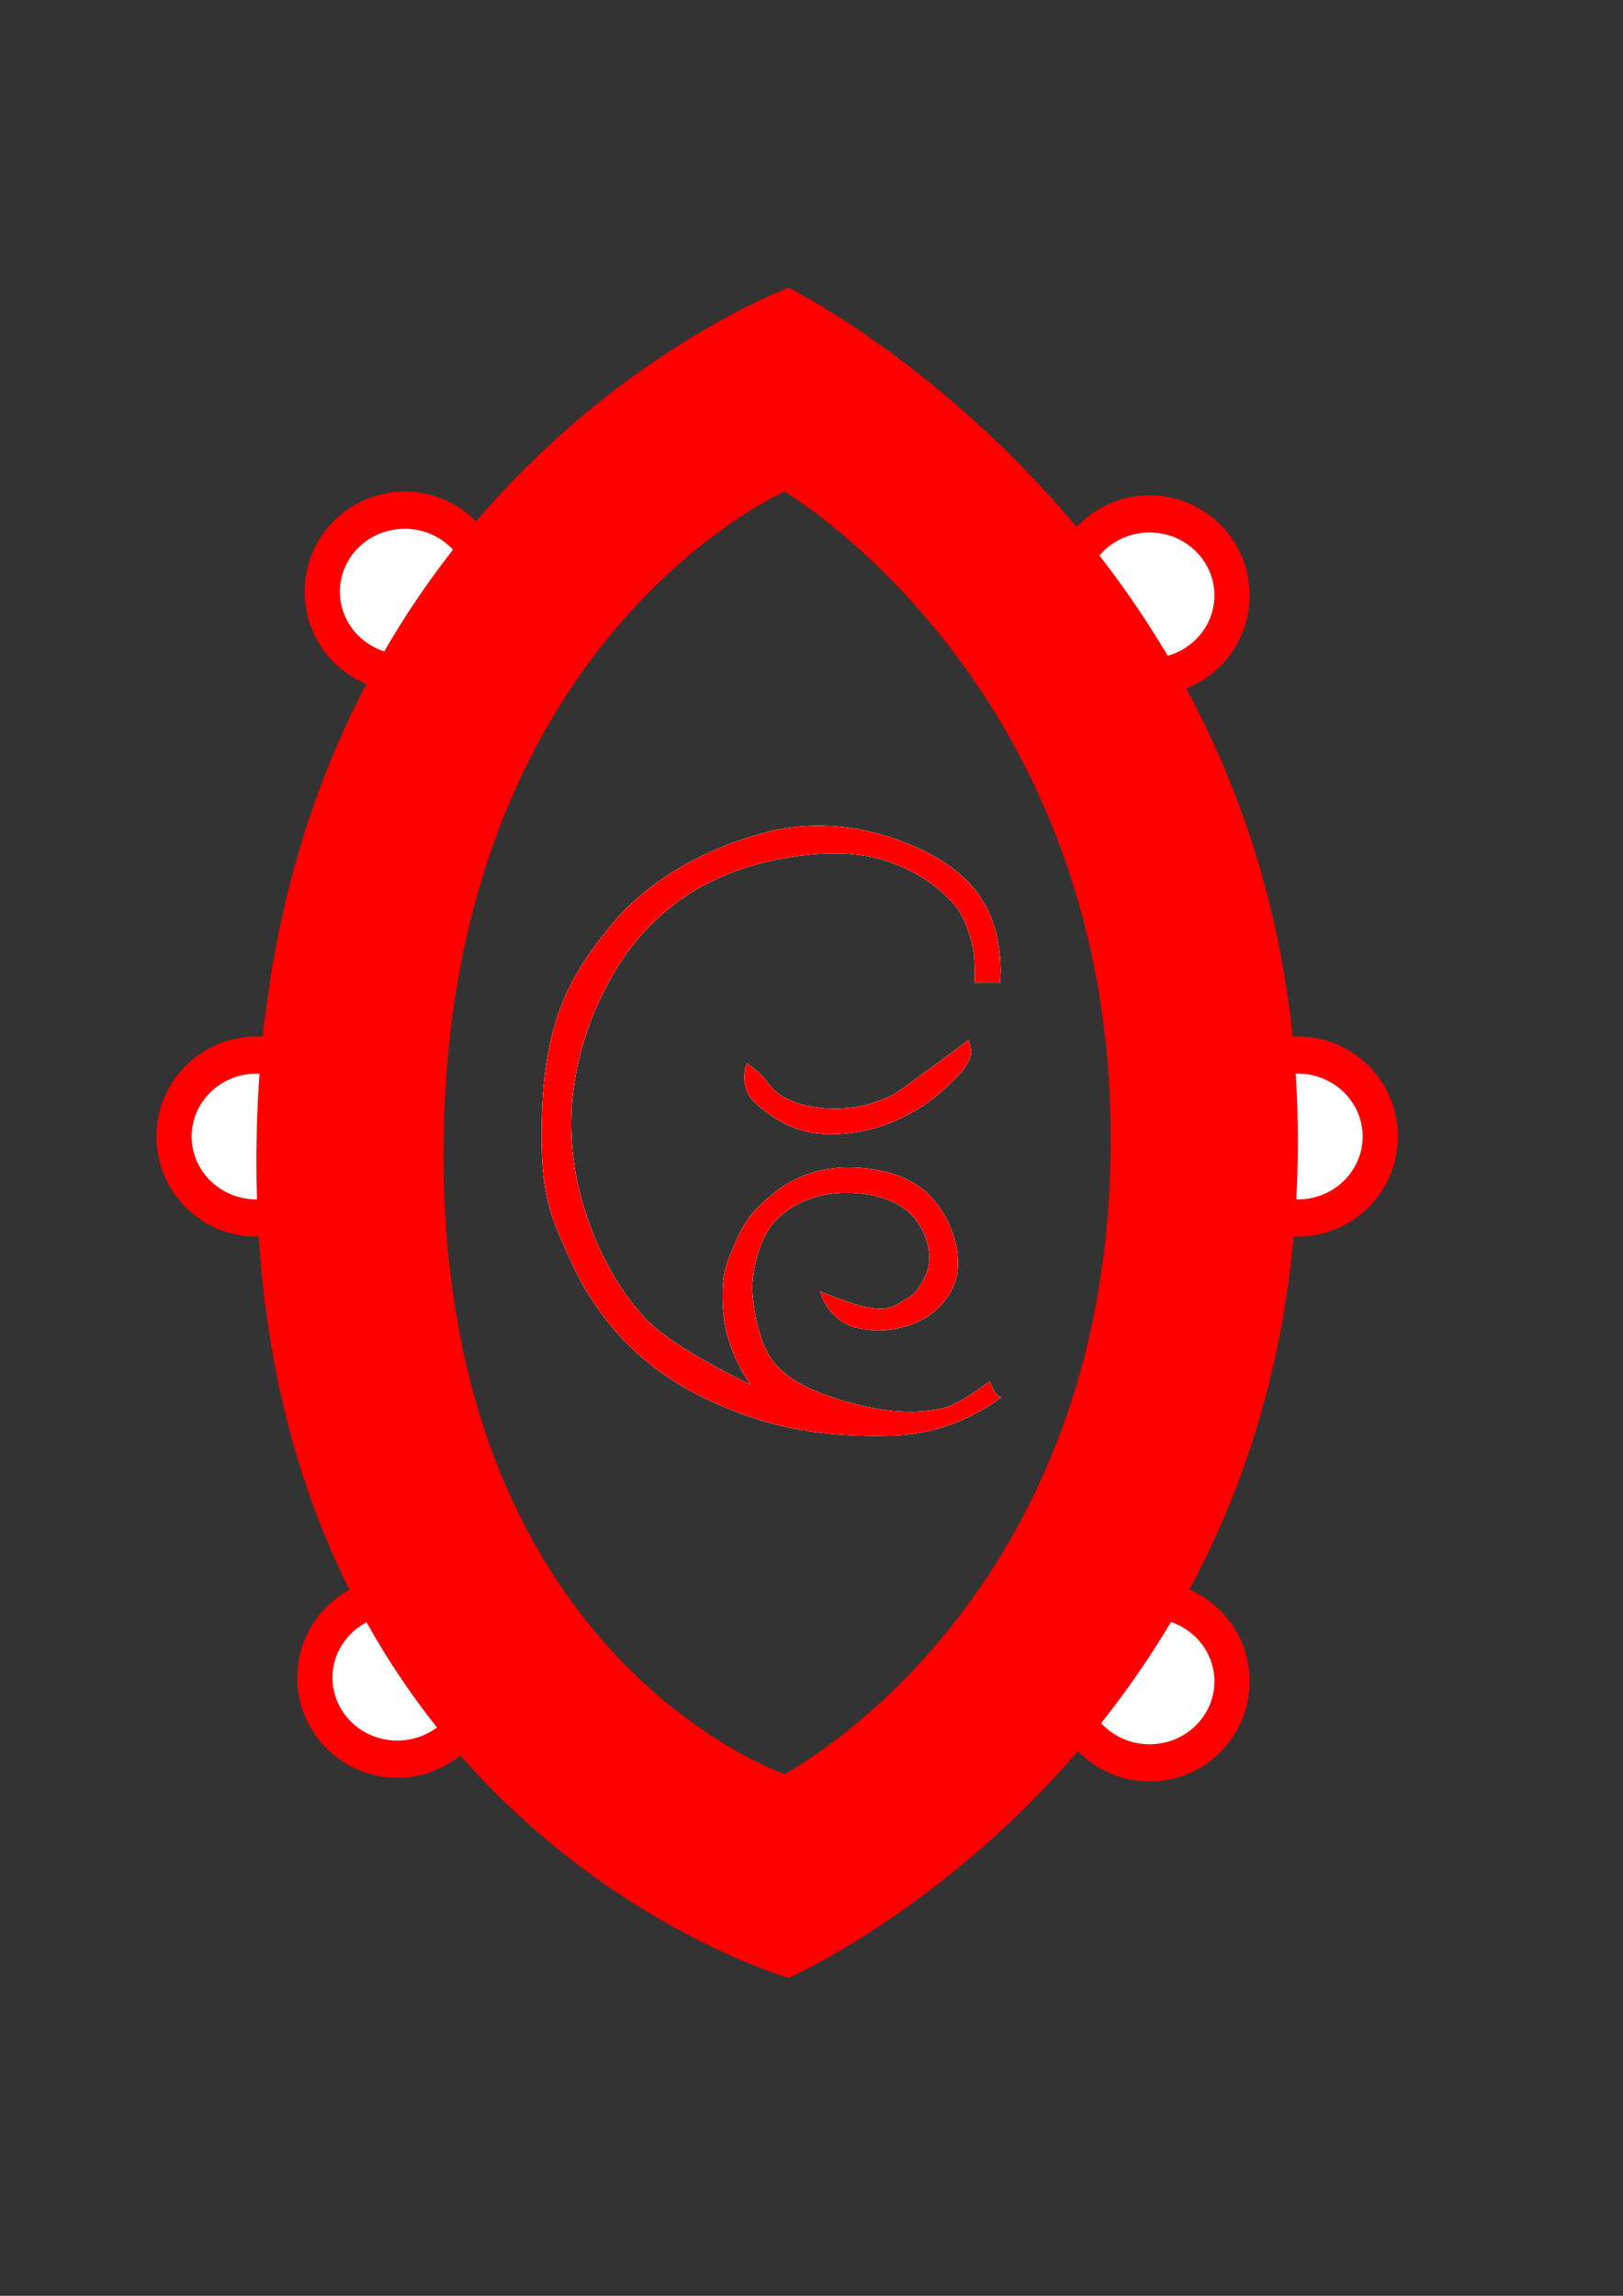
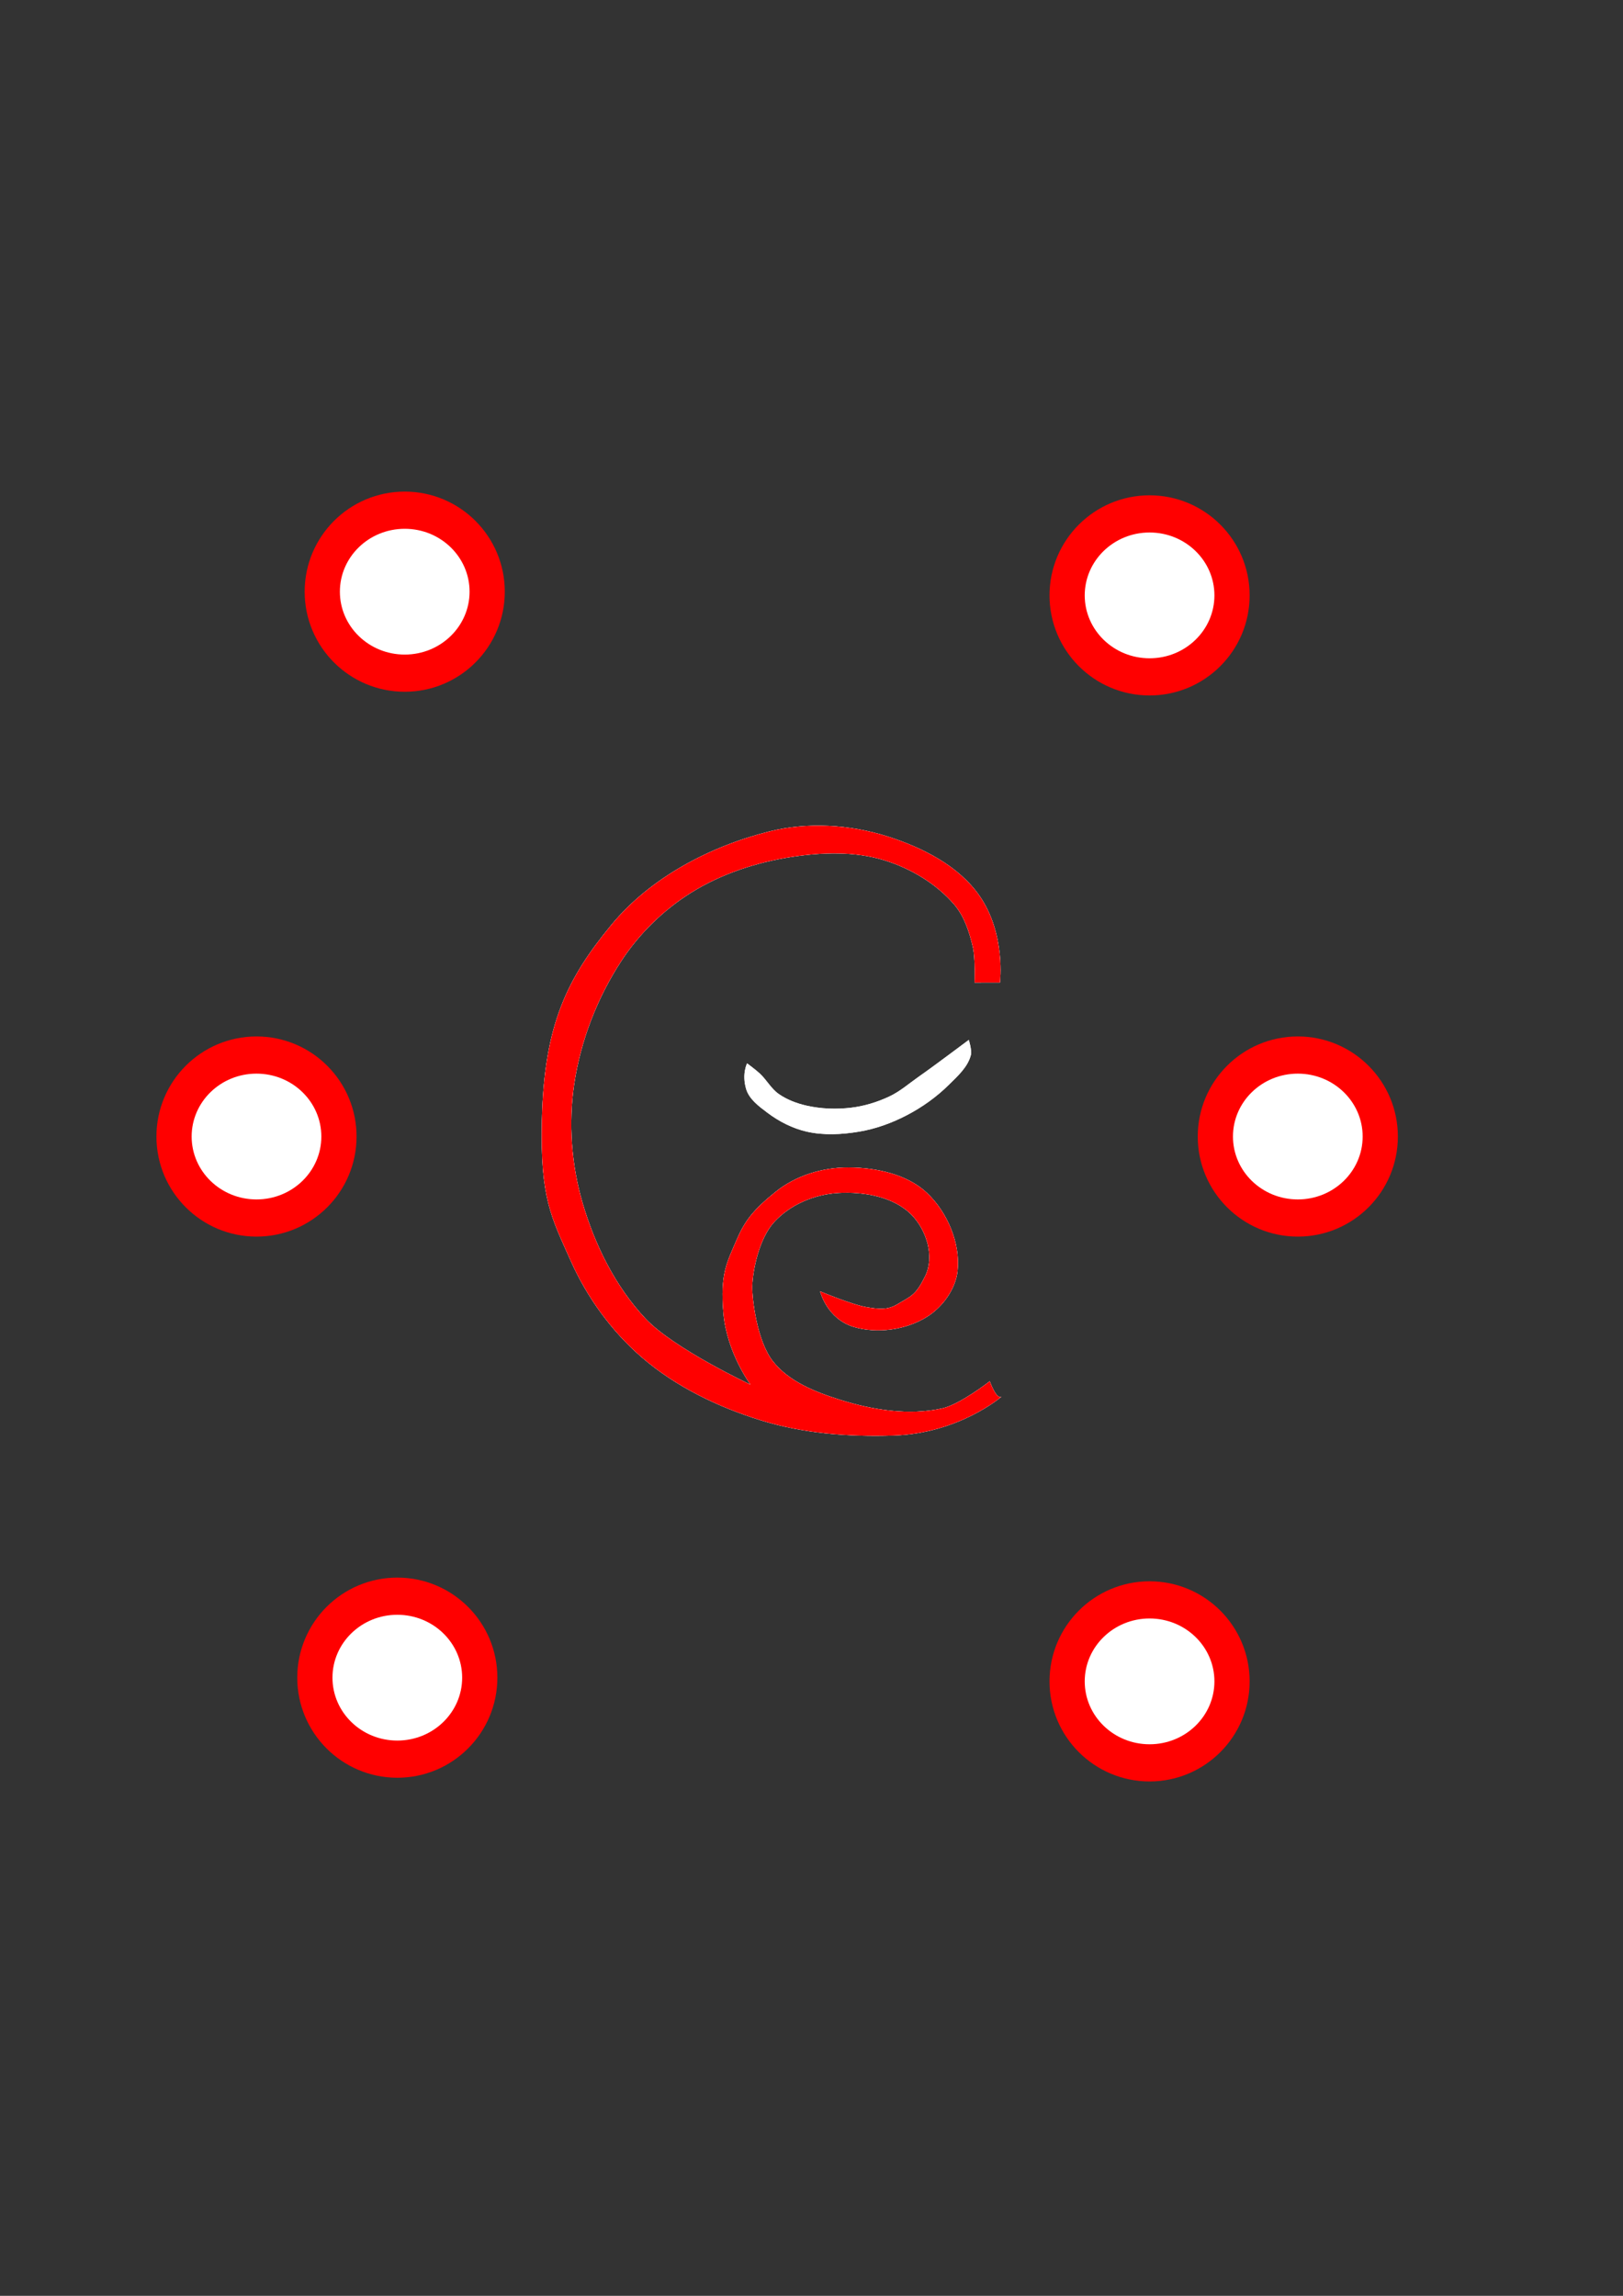
<svg xmlns="http://www.w3.org/2000/svg" xmlns:ns1="http://www.inkscape.org/namespaces/inkscape" xmlns:ns2="http://sodipodi.sourceforge.net/DTD/sodipodi-0.dtd" width="210mm" height="297mm" viewBox="0 0 210 297" version="1.1" id="svg5" xml:space="preserve" ns1:version="1.2.1 (9c6d41e4, 2022-07-14)" ns2:docname="amadour.svg">
  <rect x="0" y="0" width="210" height="297" fill="#333333" stroke="none" />
  <ns2:namedview id="namedview7" pagecolor="#ffffff" bordercolor="#000000" borderopacity="0.25" ns1:showpageshadow="2" ns1:pageopacity="0.0" ns1:pagecheckerboard="0" ns1:deskcolor="#d1d1d1" ns1:document-units="mm" showgrid="false" ns1:zoom="0.74569356" ns1:cx="114.65836" ns1:cy="537.75441" ns1:window-width="1792" ns1:window-height="1120" ns1:window-x="0" ns1:window-y="0" ns1:window-maximized="0" ns1:current-layer="layer1" />
  <defs id="defs2" />
  <g ns1:label="Calque 1" ns1:groupmode="layer" id="layer1">
    <g id="g1385" transform="matrix(2.459,0,0,2.459,-96.274,-104.702)">
      <g id="g1203" transform="translate(-15.209,-25.154)">
        <circle style="fill:#ff0000;fill-opacity:1;stroke-width:0.265" id="path1177" cx="75.657" cy="98.861" r="5.265" />
        <ellipse style="fill:#ffffff;fill-opacity:1;stroke-width:0.169" id="path1177-2" cx="75.657" cy="98.861" rx="3.412" ry="3.309" />
      </g>
      <g id="g1203-0" transform="translate(-23.009,3.51)">
        <circle style="fill:#ff0000;fill-opacity:1;stroke-width:0.265" id="path1177-3" cx="75.657" cy="98.861" r="5.265" />
        <ellipse style="fill:#ffffff;fill-opacity:1;stroke-width:0.169" id="path1177-2-9" cx="75.657" cy="98.861" rx="3.412" ry="3.309" />
      </g>
      <g id="g1203-9" transform="translate(-15.599,31.979)">
        <circle style="fill:#ff0000;fill-opacity:1;stroke-width:0.265" id="path1177-9" cx="75.657" cy="98.861" r="5.265" />
        <ellipse style="fill:#ffffff;fill-opacity:1;stroke-width:0.169" id="path1177-2-1" cx="75.657" cy="98.861" rx="3.412" ry="3.309" />
      </g>
      <g id="g1203-7" transform="translate(23.984,-24.959)">
        <circle style="fill:#ff0000;fill-opacity:1;stroke-width:0.265" id="path1177-23" cx="75.657" cy="98.861" r="5.265" />
        <ellipse style="fill:#ffffff;fill-opacity:1;stroke-width:0.169" id="path1177-2-6" cx="75.657" cy="98.861" rx="3.412" ry="3.309" />
      </g>
      <g id="g1203-5" transform="translate(31.784,3.51)">
        <circle style="fill:#ff0000;fill-opacity:1;stroke-width:0.265" id="path1177-5" cx="75.657" cy="98.861" r="5.265" />
        <ellipse style="fill:#ffffff;fill-opacity:1;stroke-width:0.169" id="path1177-2-8" cx="75.657" cy="98.861" rx="3.412" ry="3.309" />
      </g>
      <g id="g1203-1" transform="translate(23.984,32.174)">
        <circle style="fill:#ff0000;fill-opacity:1;stroke-width:0.265" id="path1177-4" cx="75.657" cy="98.861" r="5.265" />
        <ellipse style="fill:#ffffff;fill-opacity:1;stroke-width:0.169" id="path1177-2-7" cx="75.657" cy="98.861" rx="3.412" ry="3.309" />
      </g>
-       <path id="path328-0" style="fill:#ff0000;fill-opacity:1;stroke-width:0.379" d="m 80.651,57.717 c 0,0 -27.613,10.228 -28.003,45.229 -0.396,35.574 28.003,43.687 28.003,43.687 0,0 27.34,-12.037 26.785,-44.972 C 106.916,70.737 80.651,57.717 80.651,57.717 Z m -0.218,10.725 c 0,0 16.826,9.879 17.159,33.344 0.355,24.99 -17.159,34.123 -17.159,34.123 0,0 -18.193,-6.156 -17.939,-33.149 0.25,-26.558 17.939,-34.318 17.939,-34.318 z" />
      <path style="fill:#ffffff;fill-opacity:1;stroke-width:0.265" d="m 91.768,94.268 c 0,0 0.318,-2.541 -1.071,-4.553 -1.088,-1.576 -2.996,-2.542 -4.821,-3.124 -1.986,-0.634 -4.227,-0.775 -6.249,-0.268 -3.119,0.782 -6.256,2.429 -8.302,4.91 -2.311,2.803 -3.542,5.226 -3.66,10.266 -0.097,4.117 0.493,5.106 1.518,7.409 0.856,1.925 2.153,3.713 3.749,5.088 1.785,1.538 3.998,2.605 6.249,3.303 2.232,0.692 4.628,0.877 6.963,0.803 3.485,-0.109 5.713,-2.053 5.713,-2.053 -0.271,0.204 -0.625,-0.803 -0.625,-0.803 0,0 -1.563,1.221 -2.5,1.428 -1.749,0.387 -3.646,0.087 -5.356,-0.446 -1.311,-0.409 -2.732,-0.967 -3.571,-2.053 -0.829,-1.074 -1.087,-3.295 -1.071,-3.928 0.02,-0.8 0.347,-2.488 1.143,-3.365 0.838,-0.924 2.118,-1.474 3.41,-1.544 1.335,-0.072 2.907,0.201 3.839,1.161 0.794,0.818 1.212,2.201 0.705,3.222 -0.5,1.008 -0.716,1.03 -1.473,1.482 -0.511,0.306 -0.982,0.245 -1.571,0.152 -0.791,-0.125 -2.482,-0.839 -2.482,-0.839 0,0 0.354,1.456 1.785,1.875 1.24,0.362 2.744,0.151 3.839,-0.536 0.818,-0.513 1.503,-1.45 1.607,-2.41 0.158,-1.461 -0.538,-3.097 -1.607,-4.106 -1.047,-0.988 -2.667,-1.329 -4.106,-1.339 -1.402,-0.01 -2.801,0.428 -3.856,1.277 -1.149,0.925 -1.617,1.513 -2.044,2.508 -0.511,1.191 -0.891,1.801 -0.705,3.892 0.186,2.091 1.428,3.749 1.428,3.749 0,0 -4.043,-1.892 -5.535,-3.481 -1.577,-1.679 -2.656,-3.86 -3.303,-6.07 -0.587,-2.004 -0.753,-4.183 -0.446,-6.249 0.342,-2.301 1.221,-4.573 2.5,-6.517 0.937,-1.424 2.214,-2.669 3.66,-3.571 1.581,-0.986 3.425,-1.591 5.267,-1.875 1.619,-0.249 3.346,-0.307 4.91,0.179 1.38,0.428 2.718,1.226 3.66,2.321 0.53,0.616 0.796,1.441 0.982,2.232 0.143,0.609 0.089,1.875 0.089,1.875 z" id="path1348" ns2:nodetypes="csssssssssscssssassssscssssssszcssssssssscc" />
      <path style="fill:#ffffff;fill-opacity:1;stroke-width:0.265" d="m 78.464,98.522 c 0,0 0.461,0.341 0.67,0.536 0.357,0.332 0.593,0.794 0.992,1.073 0.437,0.305 0.955,0.5 1.475,0.617 0.76,0.171 1.56,0.2 2.333,0.107 0.694,-0.083 1.379,-0.293 2.011,-0.59 0.566,-0.265 1.043,-0.688 1.555,-1.046 0.498,-0.348 0.985,-0.712 1.475,-1.073 0.386,-0.284 1.153,-0.858 1.153,-0.858 0,0 0.175,0.543 0.107,0.804 -0.161,0.625 -0.694,1.102 -1.153,1.555 -0.651,0.643 -1.413,1.187 -2.226,1.609 -0.78,0.405 -1.627,0.713 -2.494,0.858 -0.908,0.152 -1.864,0.204 -2.762,0 -0.745,-0.17 -1.455,-0.533 -2.065,-0.992 -0.45,-0.339 -0.969,-0.719 -1.126,-1.26 -0.232,-0.796 0.054,-1.341 0.054,-1.341 z" id="path1350" ns2:nodetypes="casssssscsssssssc" />
      <path style="fill:#ffffff;fill-opacity:1;stroke-width:0.265" d="m 91.768,94.268 c 0,0 0.318,-2.541 -1.071,-4.553 -1.088,-1.576 -2.996,-2.542 -4.821,-3.124 -1.986,-0.634 -4.227,-0.775 -6.249,-0.268 -3.119,0.782 -6.256,2.429 -8.302,4.91 -2.311,2.803 -3.542,5.226 -3.66,10.266 -0.097,4.117 0.493,5.106 1.518,7.409 0.856,1.925 2.153,3.713 3.749,5.088 1.785,1.538 3.998,2.605 6.249,3.303 2.232,0.692 4.628,0.877 6.963,0.803 3.485,-0.109 5.713,-2.053 5.713,-2.053 -0.271,0.204 -0.625,-0.803 -0.625,-0.803 0,0 -1.563,1.221 -2.5,1.428 -1.749,0.387 -3.646,0.087 -5.356,-0.446 -1.311,-0.409 -2.732,-0.967 -3.571,-2.053 -0.829,-1.074 -1.087,-3.295 -1.071,-3.928 0.02,-0.8 0.347,-2.488 1.143,-3.365 0.838,-0.924 2.118,-1.474 3.41,-1.544 1.335,-0.072 2.907,0.201 3.839,1.161 0.794,0.818 1.212,2.201 0.705,3.222 -0.5,1.008 -0.716,1.03 -1.473,1.482 -0.511,0.306 -0.982,0.245 -1.571,0.152 -0.791,-0.125 -2.482,-0.839 -2.482,-0.839 0,0 0.354,1.456 1.785,1.875 1.24,0.362 2.744,0.151 3.839,-0.536 0.818,-0.513 1.503,-1.45 1.607,-2.41 0.158,-1.461 -0.538,-3.097 -1.607,-4.106 -1.047,-0.988 -2.667,-1.329 -4.106,-1.339 -1.402,-0.01 -2.801,0.428 -3.856,1.277 -1.149,0.925 -1.617,1.513 -2.044,2.508 -0.511,1.191 -0.891,1.801 -0.705,3.892 0.186,2.091 1.428,3.749 1.428,3.749 0,0 -4.043,-1.892 -5.535,-3.481 -1.577,-1.679 -2.656,-3.86 -3.303,-6.07 -0.587,-2.004 -0.753,-4.183 -0.446,-6.249 0.342,-2.301 1.221,-4.573 2.5,-6.517 0.937,-1.424 2.214,-2.669 3.66,-3.571 1.581,-0.986 3.425,-1.591 5.267,-1.875 1.619,-0.249 3.346,-0.307 4.91,0.179 1.38,0.428 2.718,1.226 3.66,2.321 0.53,0.616 0.796,1.441 0.982,2.232 0.143,0.609 0.089,1.875 0.089,1.875 z" id="path1352" ns2:nodetypes="csssssssssscssssassssscssssssszcssssssssscc" />
      <path style="fill:#ffffff;fill-opacity:1;stroke-width:0.265" d="m 78.464,98.522 c 0,0 0.461,0.341 0.67,0.536 0.357,0.332 0.593,0.794 0.992,1.073 0.437,0.305 0.955,0.5 1.475,0.617 0.76,0.171 1.56,0.2 2.333,0.107 0.694,-0.083 1.379,-0.293 2.011,-0.59 0.566,-0.265 1.043,-0.688 1.555,-1.046 0.498,-0.348 0.985,-0.712 1.475,-1.073 0.386,-0.284 1.153,-0.858 1.153,-0.858 0,0 0.175,0.543 0.107,0.804 -0.161,0.625 -0.694,1.102 -1.153,1.555 -0.651,0.643 -1.413,1.187 -2.226,1.609 -0.78,0.405 -1.627,0.713 -2.494,0.858 -0.908,0.152 -1.864,0.204 -2.762,0 -0.745,-0.17 -1.455,-0.533 -2.065,-0.992 -0.45,-0.339 -0.969,-0.719 -1.126,-1.26 -0.232,-0.796 0.054,-1.341 0.054,-1.341 z" id="path1354" ns2:nodetypes="casssssscsssssssc" />
      <path style="fill:#ff0000;fill-opacity:1;stroke-width:0.265" d="m 91.768,94.268 c 0,0 0.318,-2.541 -1.071,-4.553 -1.088,-1.576 -2.996,-2.542 -4.821,-3.124 -1.986,-0.634 -4.227,-0.775 -6.249,-0.268 -3.119,0.782 -6.256,2.429 -8.302,4.91 -2.311,2.803 -3.542,5.226 -3.66,10.266 -0.097,4.117 0.493,5.106 1.518,7.409 0.856,1.925 2.153,3.713 3.749,5.088 1.785,1.538 3.998,2.605 6.249,3.303 2.232,0.692 4.628,0.877 6.963,0.803 3.485,-0.109 5.713,-2.053 5.713,-2.053 -0.271,0.204 -0.625,-0.803 -0.625,-0.803 0,0 -1.563,1.221 -2.5,1.428 -1.749,0.387 -3.646,0.087 -5.356,-0.446 -1.311,-0.409 -2.732,-0.967 -3.571,-2.053 -0.829,-1.074 -1.087,-3.295 -1.071,-3.928 0.02,-0.8 0.347,-2.488 1.143,-3.365 0.838,-0.924 2.118,-1.474 3.41,-1.544 1.335,-0.072 2.907,0.201 3.839,1.161 0.794,0.818 1.212,2.201 0.705,3.222 -0.5,1.008 -0.716,1.03 -1.473,1.482 -0.511,0.306 -0.982,0.245 -1.571,0.152 -0.791,-0.125 -2.482,-0.839 -2.482,-0.839 0,0 0.354,1.456 1.785,1.875 1.24,0.362 2.744,0.151 3.839,-0.536 0.818,-0.513 1.503,-1.45 1.607,-2.41 0.158,-1.461 -0.538,-3.097 -1.607,-4.106 -1.047,-0.988 -2.667,-1.329 -4.106,-1.339 -1.402,-0.01 -2.801,0.428 -3.856,1.277 -1.149,0.925 -1.617,1.513 -2.044,2.508 -0.511,1.191 -0.891,1.801 -0.705,3.892 0.186,2.091 1.428,3.749 1.428,3.749 0,0 -4.043,-1.892 -5.535,-3.481 -1.577,-1.679 -2.656,-3.86 -3.303,-6.07 -0.587,-2.004 -0.753,-4.183 -0.446,-6.249 0.342,-2.301 1.221,-4.573 2.5,-6.517 0.937,-1.424 2.214,-2.669 3.66,-3.571 1.581,-0.986 3.425,-1.591 5.267,-1.875 1.619,-0.249 3.346,-0.307 4.91,0.179 1.38,0.428 2.718,1.226 3.66,2.321 0.53,0.616 0.796,1.441 0.982,2.232 0.143,0.609 0.089,1.875 0.089,1.875 z" id="path1356" ns2:nodetypes="csssssssssscssssassssscssssssszcssssssssscc" />
-       <path style="fill:#ff0000;fill-opacity:1;stroke-width:0.265" d="m 78.464,98.522 c 0,0 0.461,0.341 0.67,0.536 0.357,0.332 0.593,0.794 0.992,1.073 0.437,0.305 0.955,0.5 1.475,0.617 0.76,0.171 1.56,0.2 2.333,0.107 0.694,-0.083 1.379,-0.293 2.011,-0.59 0.566,-0.265 1.043,-0.688 1.555,-1.046 0.498,-0.348 0.985,-0.712 1.475,-1.073 0.386,-0.284 1.153,-0.858 1.153,-0.858 0,0 0.175,0.543 0.107,0.804 -0.161,0.625 -0.694,1.102 -1.153,1.555 -0.651,0.643 -1.413,1.187 -2.226,1.609 -0.78,0.405 -1.627,0.713 -2.494,0.858 -0.908,0.152 -1.864,0.204 -2.762,0 -0.745,-0.17 -1.455,-0.533 -2.065,-0.992 -0.45,-0.339 -0.969,-0.719 -1.126,-1.26 -0.232,-0.796 0.054,-1.341 0.054,-1.341 z" id="path1358" ns2:nodetypes="casssssscsssssssc" />
    </g>
  </g>
</svg>